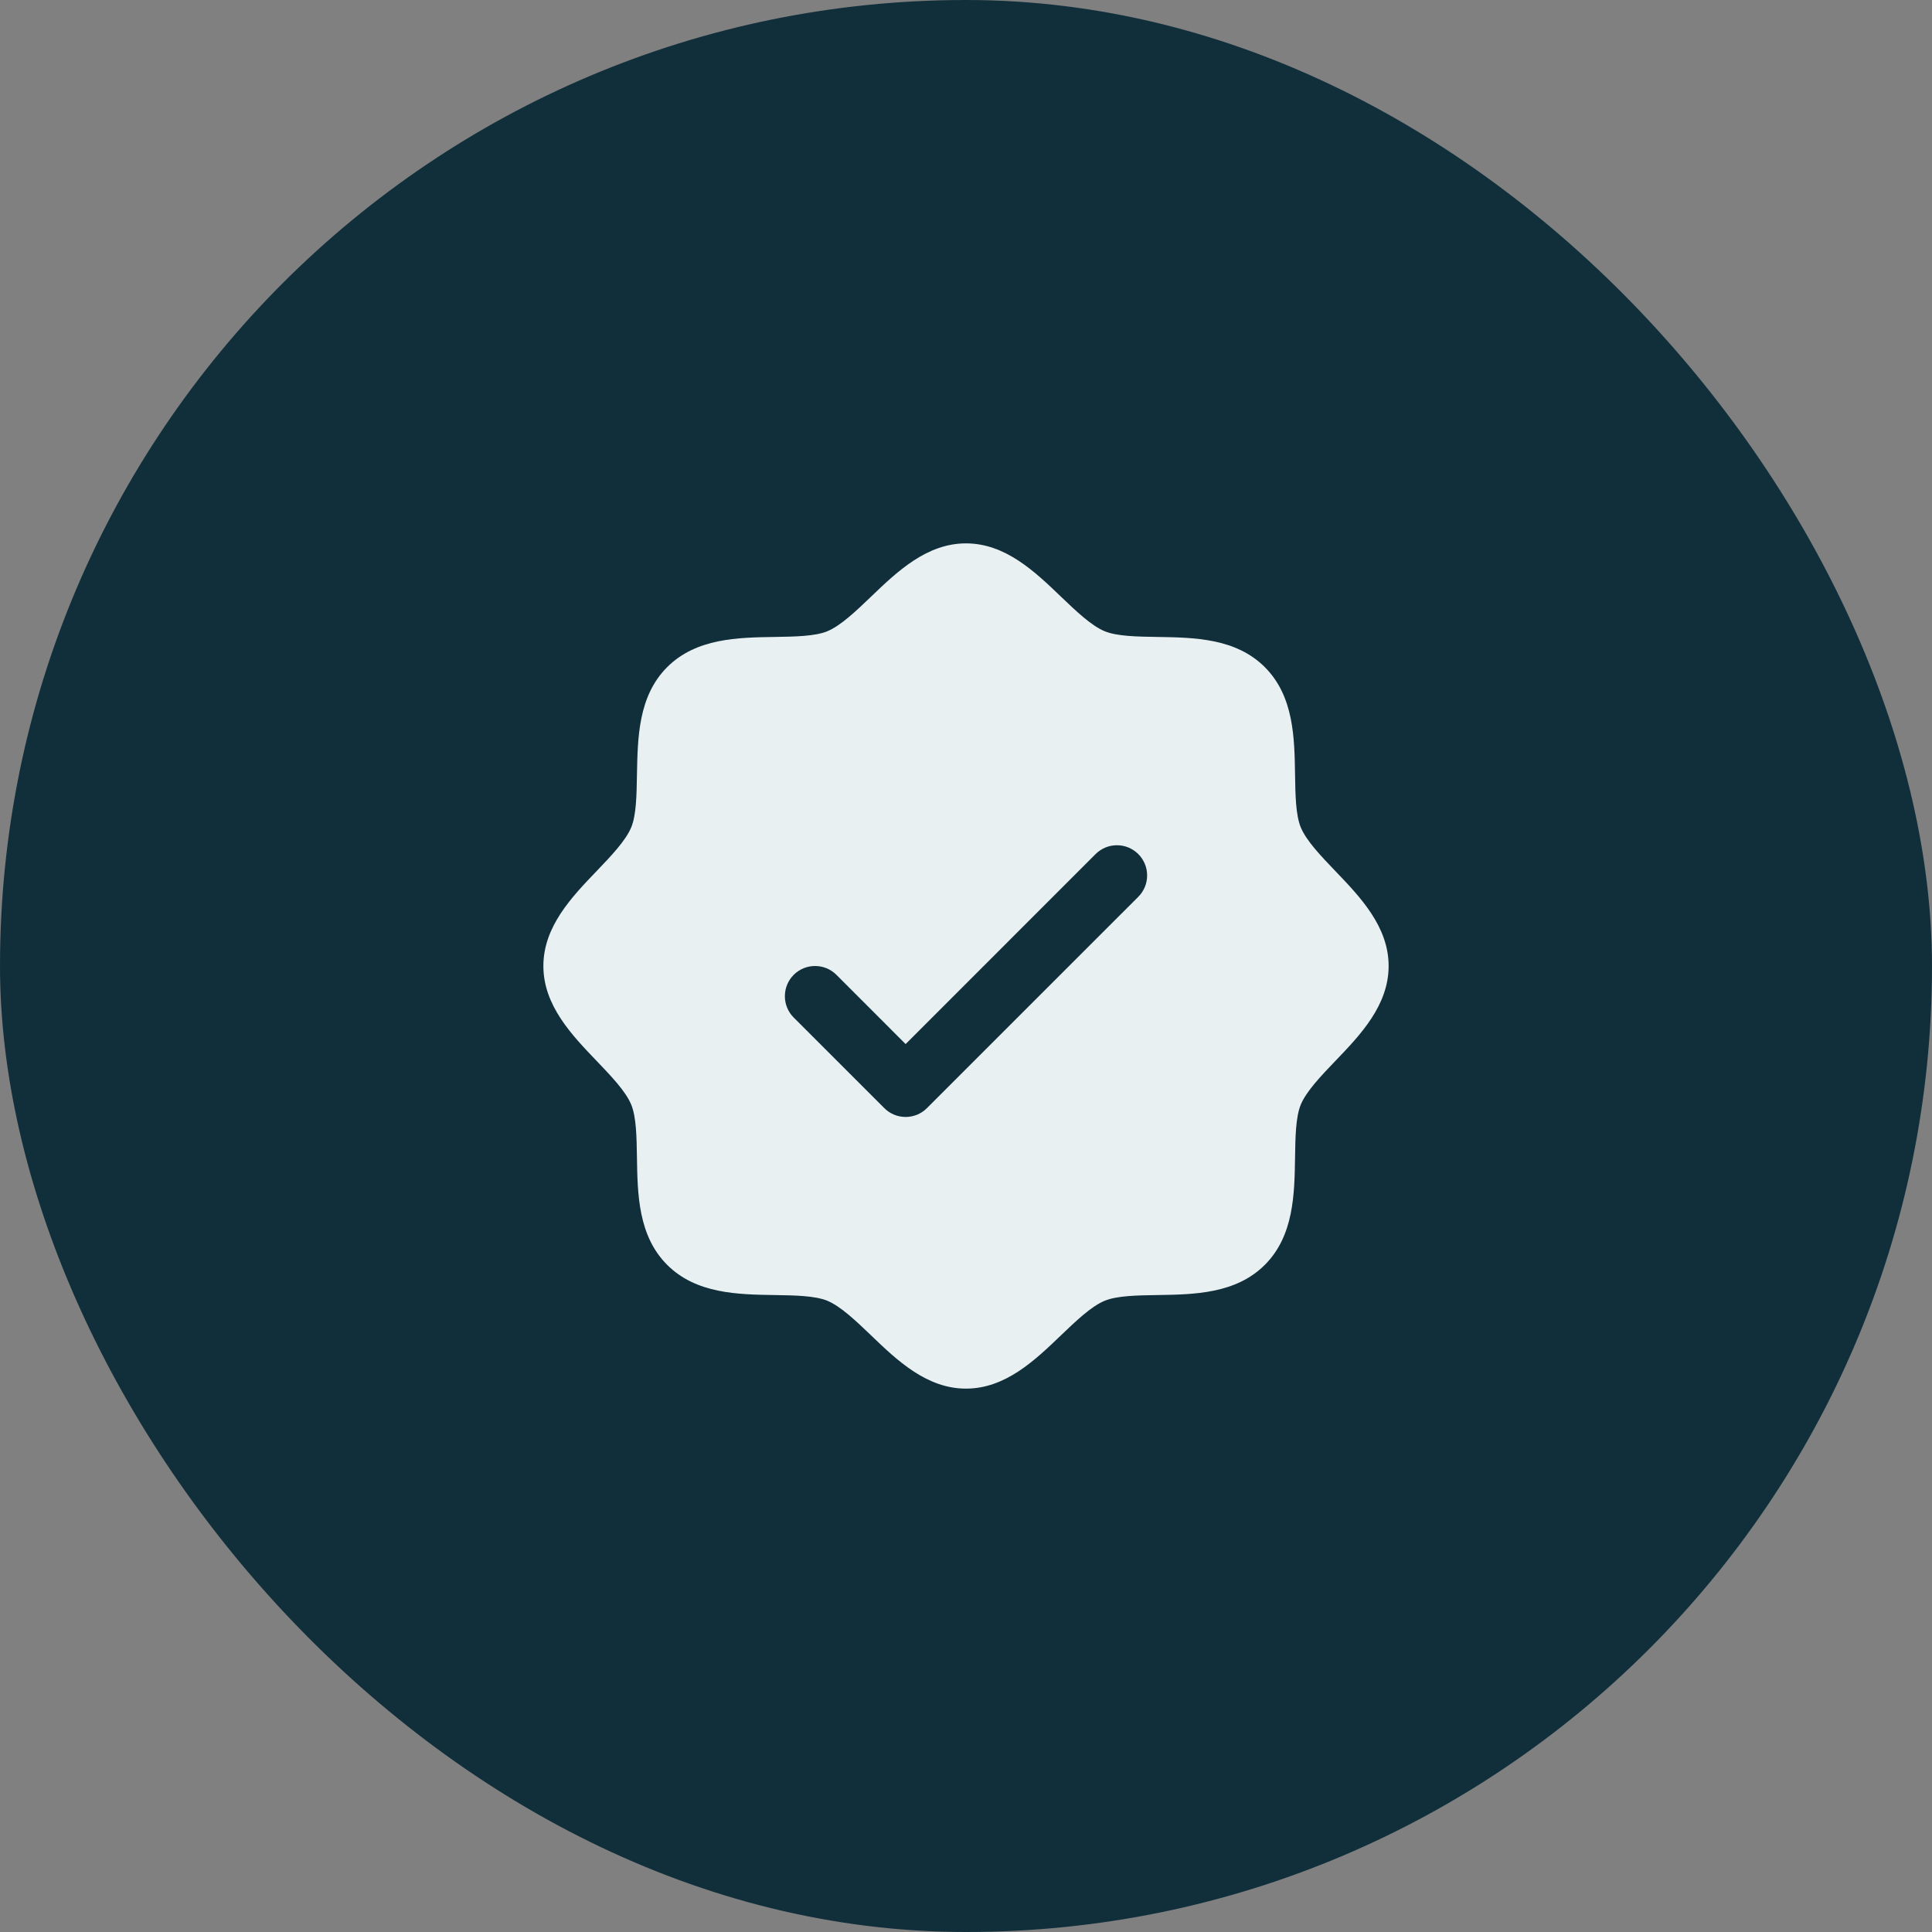
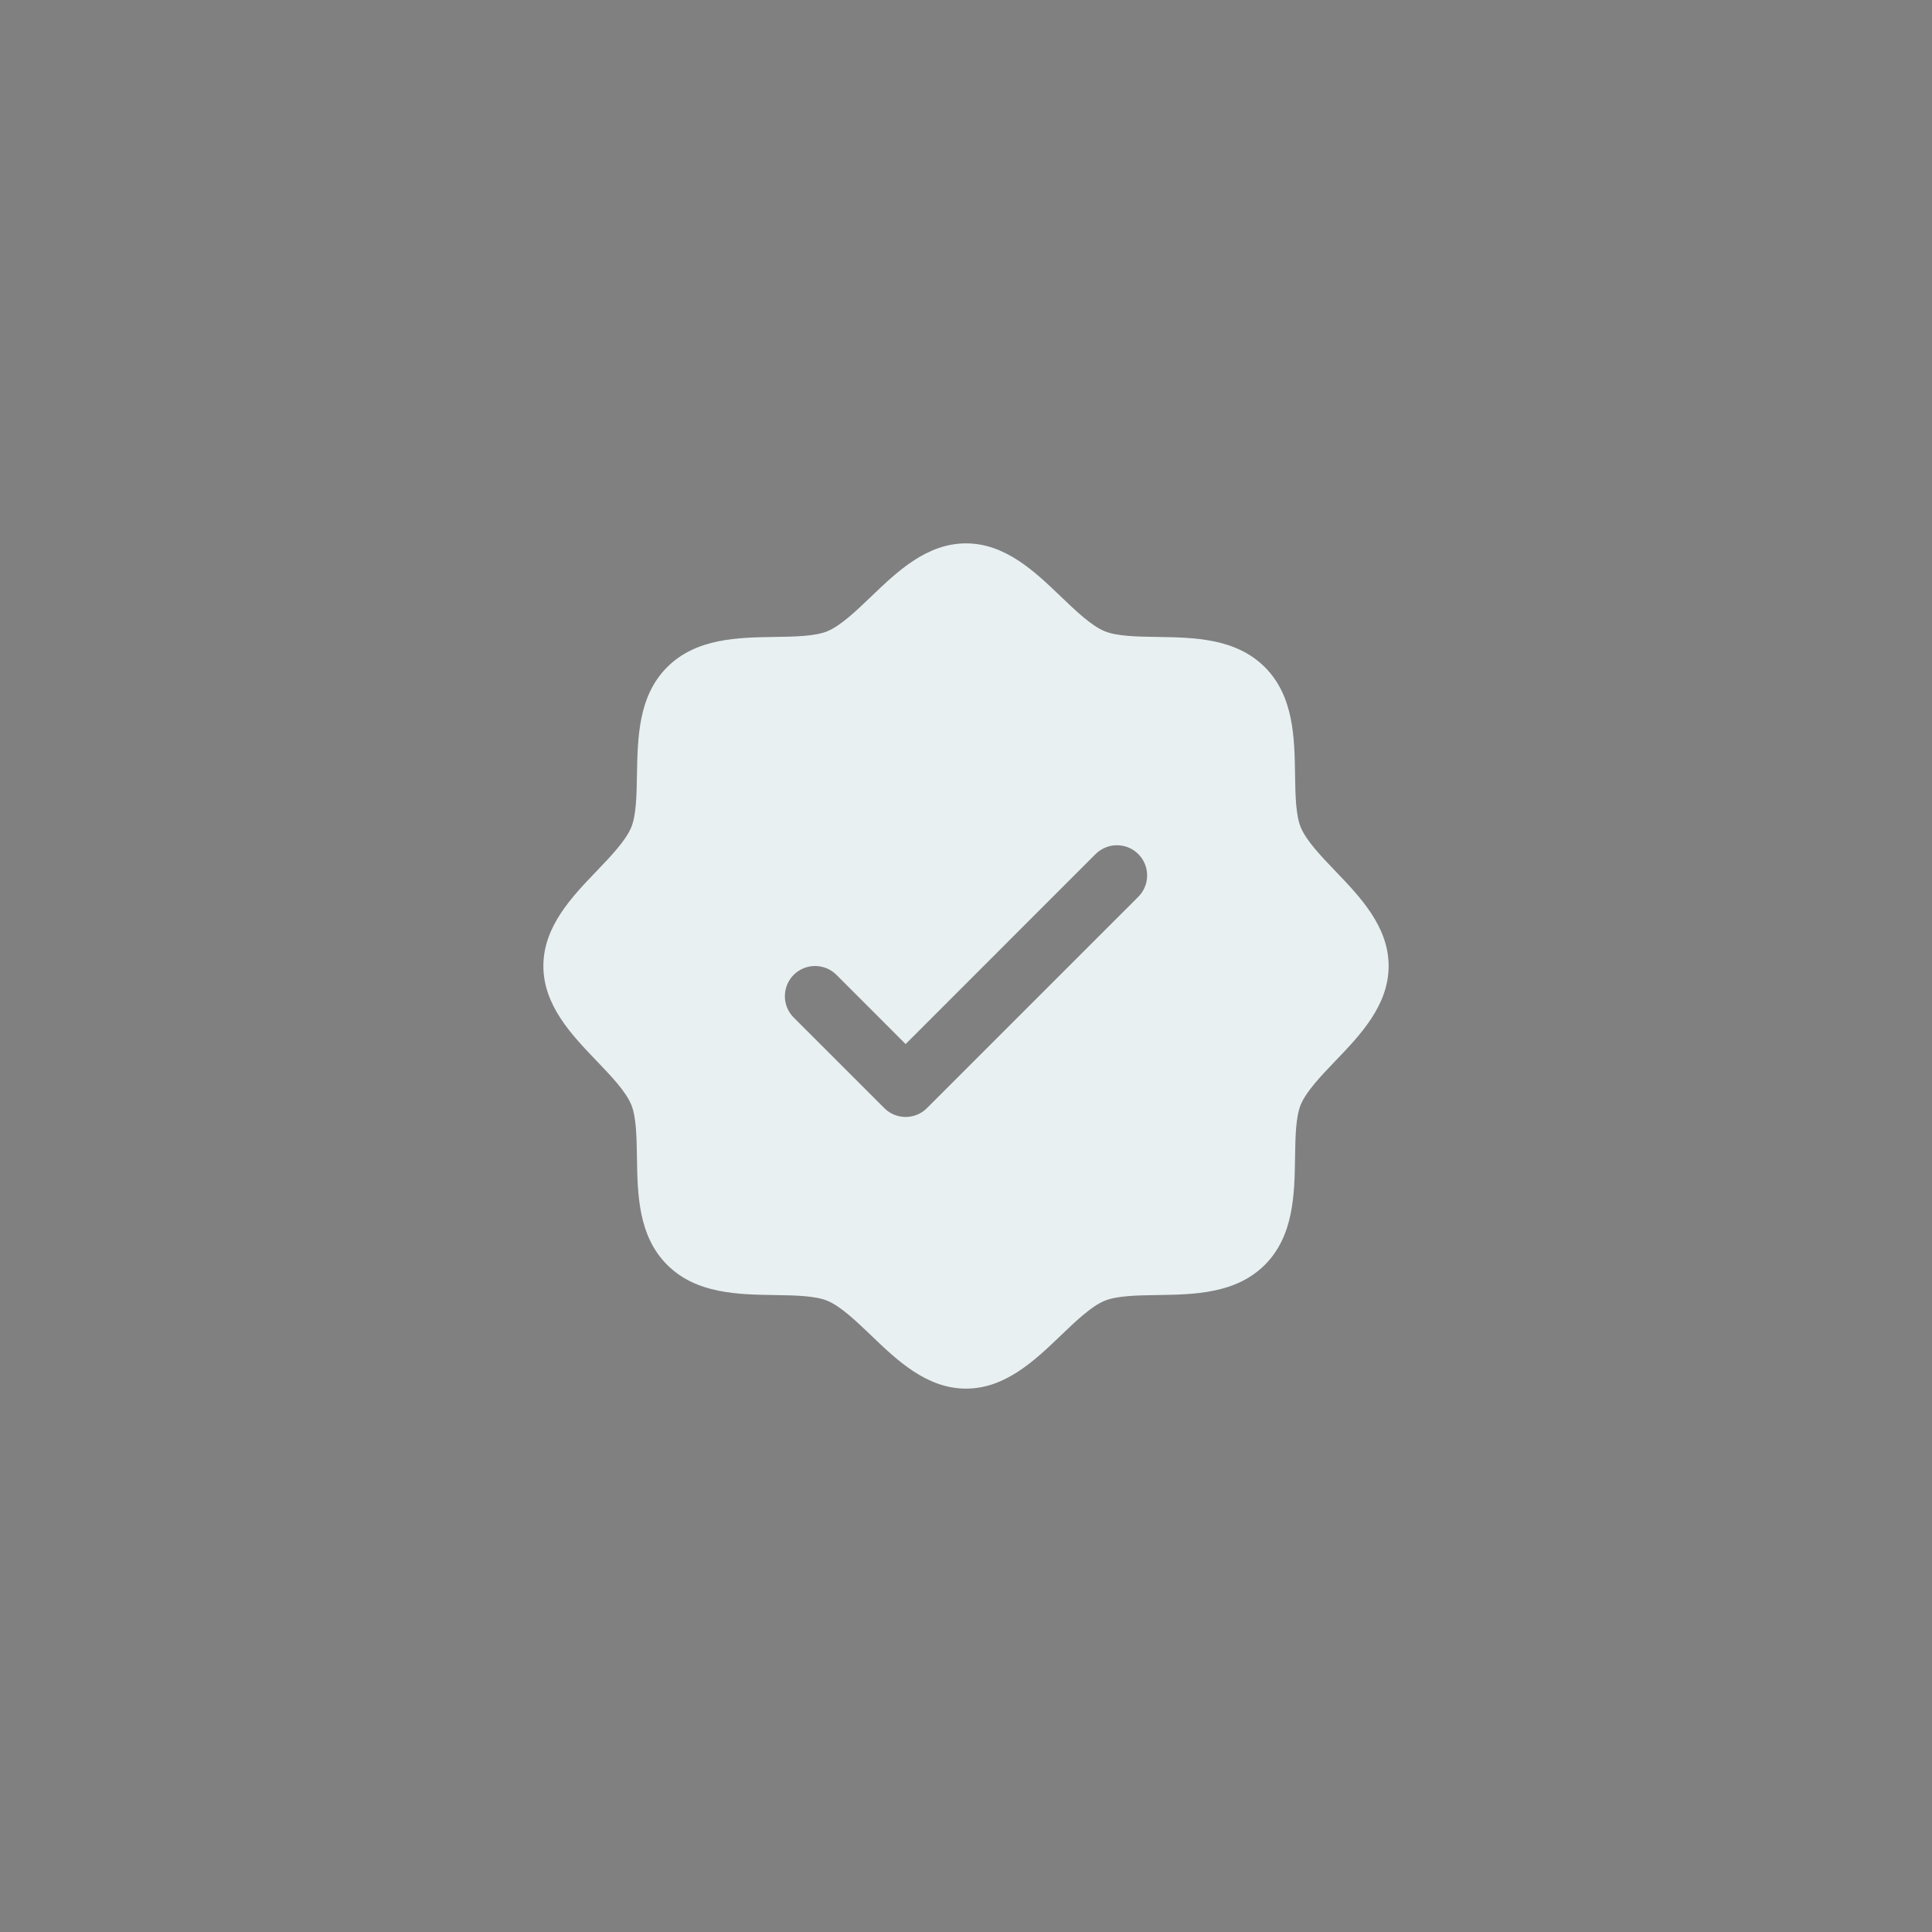
<svg xmlns="http://www.w3.org/2000/svg" fill="none" viewBox="0 0 44 44" height="44" width="44">
  <rect x="0" y="0" width="44" height="44" fill="#808080" stroke="none" />
  <g clip-path="url(#clip0_213_609)">
-     <rect fill="#112F3B" rx="22" height="44" width="44" />
    <path fill="#E8F0F2" d="M30.41 19.836C30.086 19.497 29.751 19.149 29.624 18.842C29.508 18.561 29.501 18.095 29.494 17.644C29.481 16.805 29.467 15.855 28.806 15.194C28.145 14.533 27.195 14.519 26.356 14.506C25.905 14.499 25.439 14.492 25.158 14.376C24.852 14.249 24.503 13.914 24.164 13.59C23.571 13.02 22.897 12.375 22 12.375C21.103 12.375 20.43 13.02 19.836 13.59C19.497 13.914 19.149 14.249 18.842 14.376C18.562 14.492 18.095 14.499 17.644 14.506C16.805 14.519 15.855 14.533 15.194 15.194C14.533 15.855 14.523 16.805 14.506 17.644C14.499 18.095 14.492 18.561 14.376 18.842C14.249 19.148 13.914 19.497 13.59 19.836C13.02 20.429 12.375 21.103 12.375 22C12.375 22.897 13.02 23.57 13.59 24.164C13.914 24.503 14.249 24.851 14.376 25.158C14.492 25.439 14.499 25.905 14.506 26.356C14.519 27.195 14.533 28.145 15.194 28.806C15.855 29.467 16.805 29.481 17.644 29.494C18.095 29.501 18.561 29.508 18.842 29.624C19.148 29.751 19.497 30.086 19.836 30.41C20.429 30.98 21.103 31.625 22 31.625C22.897 31.625 23.57 30.98 24.164 30.41C24.503 30.086 24.851 29.751 25.158 29.624C25.439 29.508 25.905 29.501 26.356 29.494C27.195 29.481 28.145 29.467 28.806 28.806C29.467 28.145 29.481 27.195 29.494 26.356C29.501 25.905 29.508 25.439 29.624 25.158C29.751 24.852 30.086 24.503 30.41 24.164C30.98 23.571 31.625 22.897 31.625 22C31.625 21.103 30.98 20.43 30.41 19.836ZM25.924 20.424L21.111 25.236C21.048 25.3 20.972 25.351 20.888 25.386C20.805 25.42 20.715 25.438 20.625 25.438C20.535 25.438 20.445 25.42 20.362 25.386C20.278 25.351 20.202 25.3 20.139 25.236L18.076 23.174C17.947 23.045 17.875 22.87 17.875 22.688C17.875 22.505 17.947 22.33 18.076 22.201C18.205 22.072 18.38 22 18.562 22C18.745 22 18.92 22.072 19.049 22.201L20.625 23.778L24.951 19.451C25.015 19.387 25.091 19.337 25.174 19.302C25.258 19.267 25.347 19.25 25.438 19.25C25.528 19.25 25.617 19.267 25.701 19.302C25.784 19.337 25.86 19.387 25.924 19.451C25.988 19.515 26.038 19.591 26.073 19.674C26.108 19.758 26.125 19.847 26.125 19.938C26.125 20.028 26.108 20.117 26.073 20.201C26.038 20.284 25.988 20.36 25.924 20.424Z" />
  </g>
  <defs>
    <clipPath id="clip0_213_609">
      <rect fill="white" height="44" width="44" />
    </clipPath>
  </defs>
</svg>